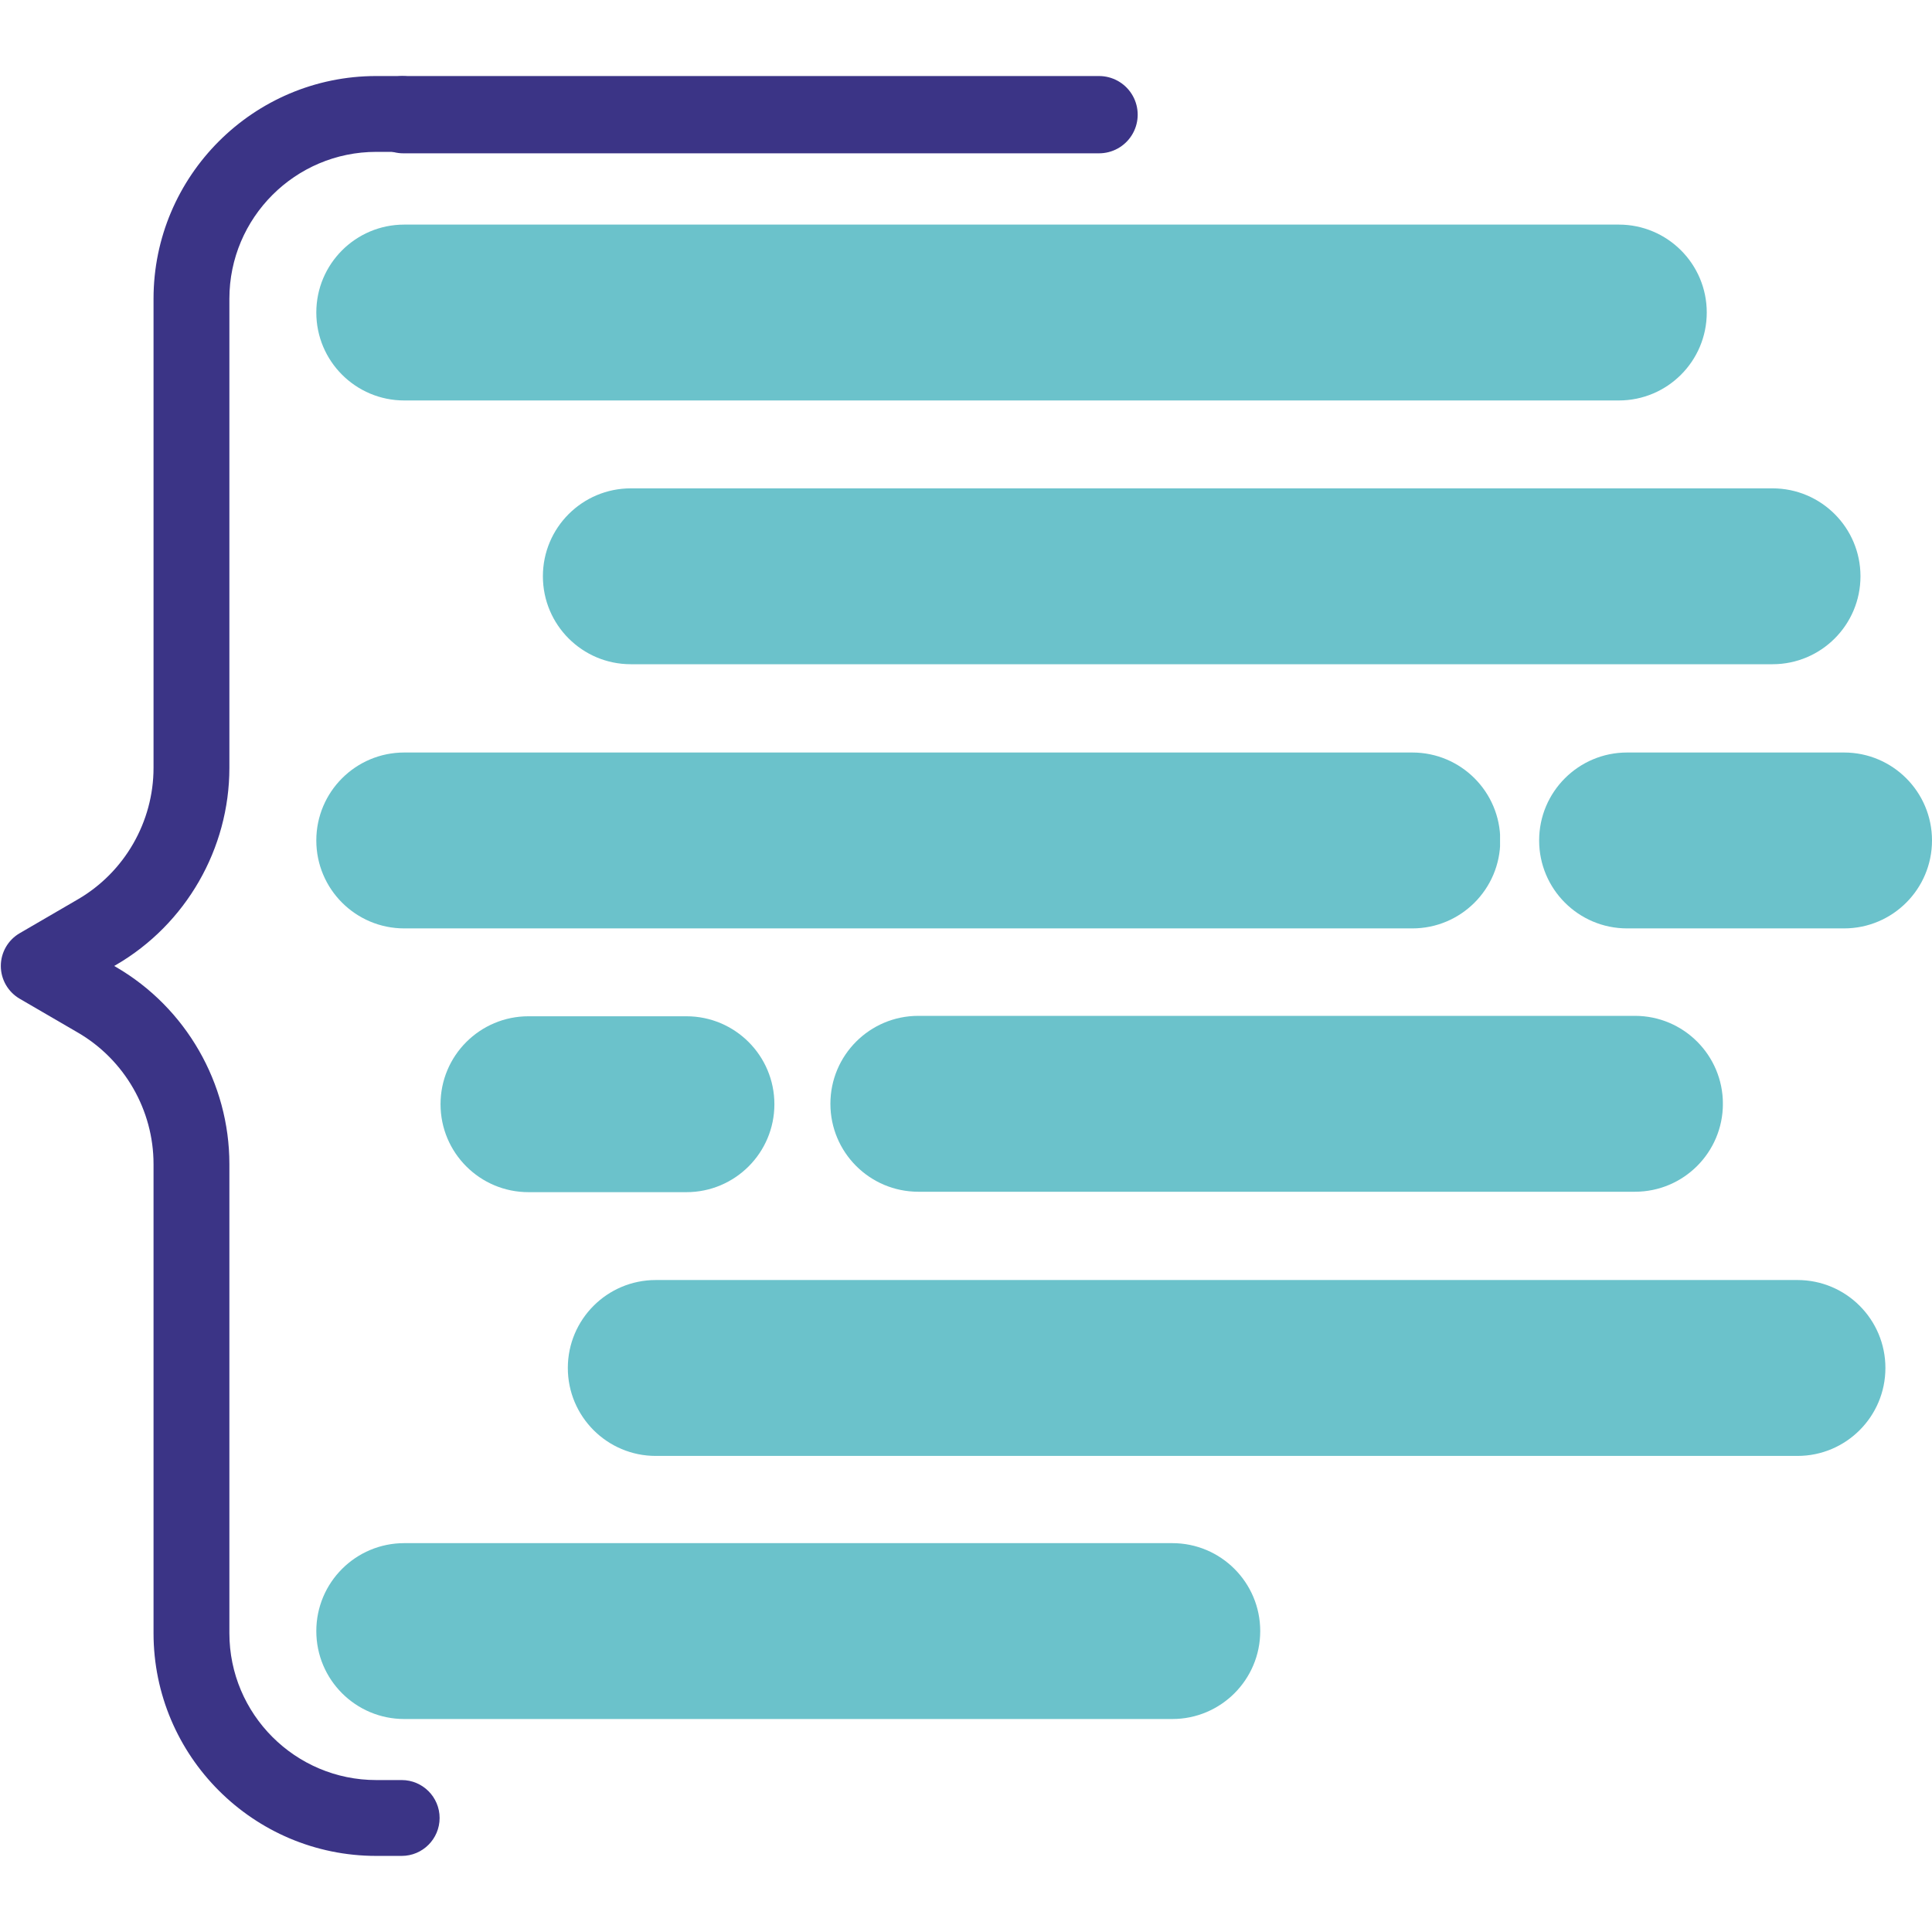
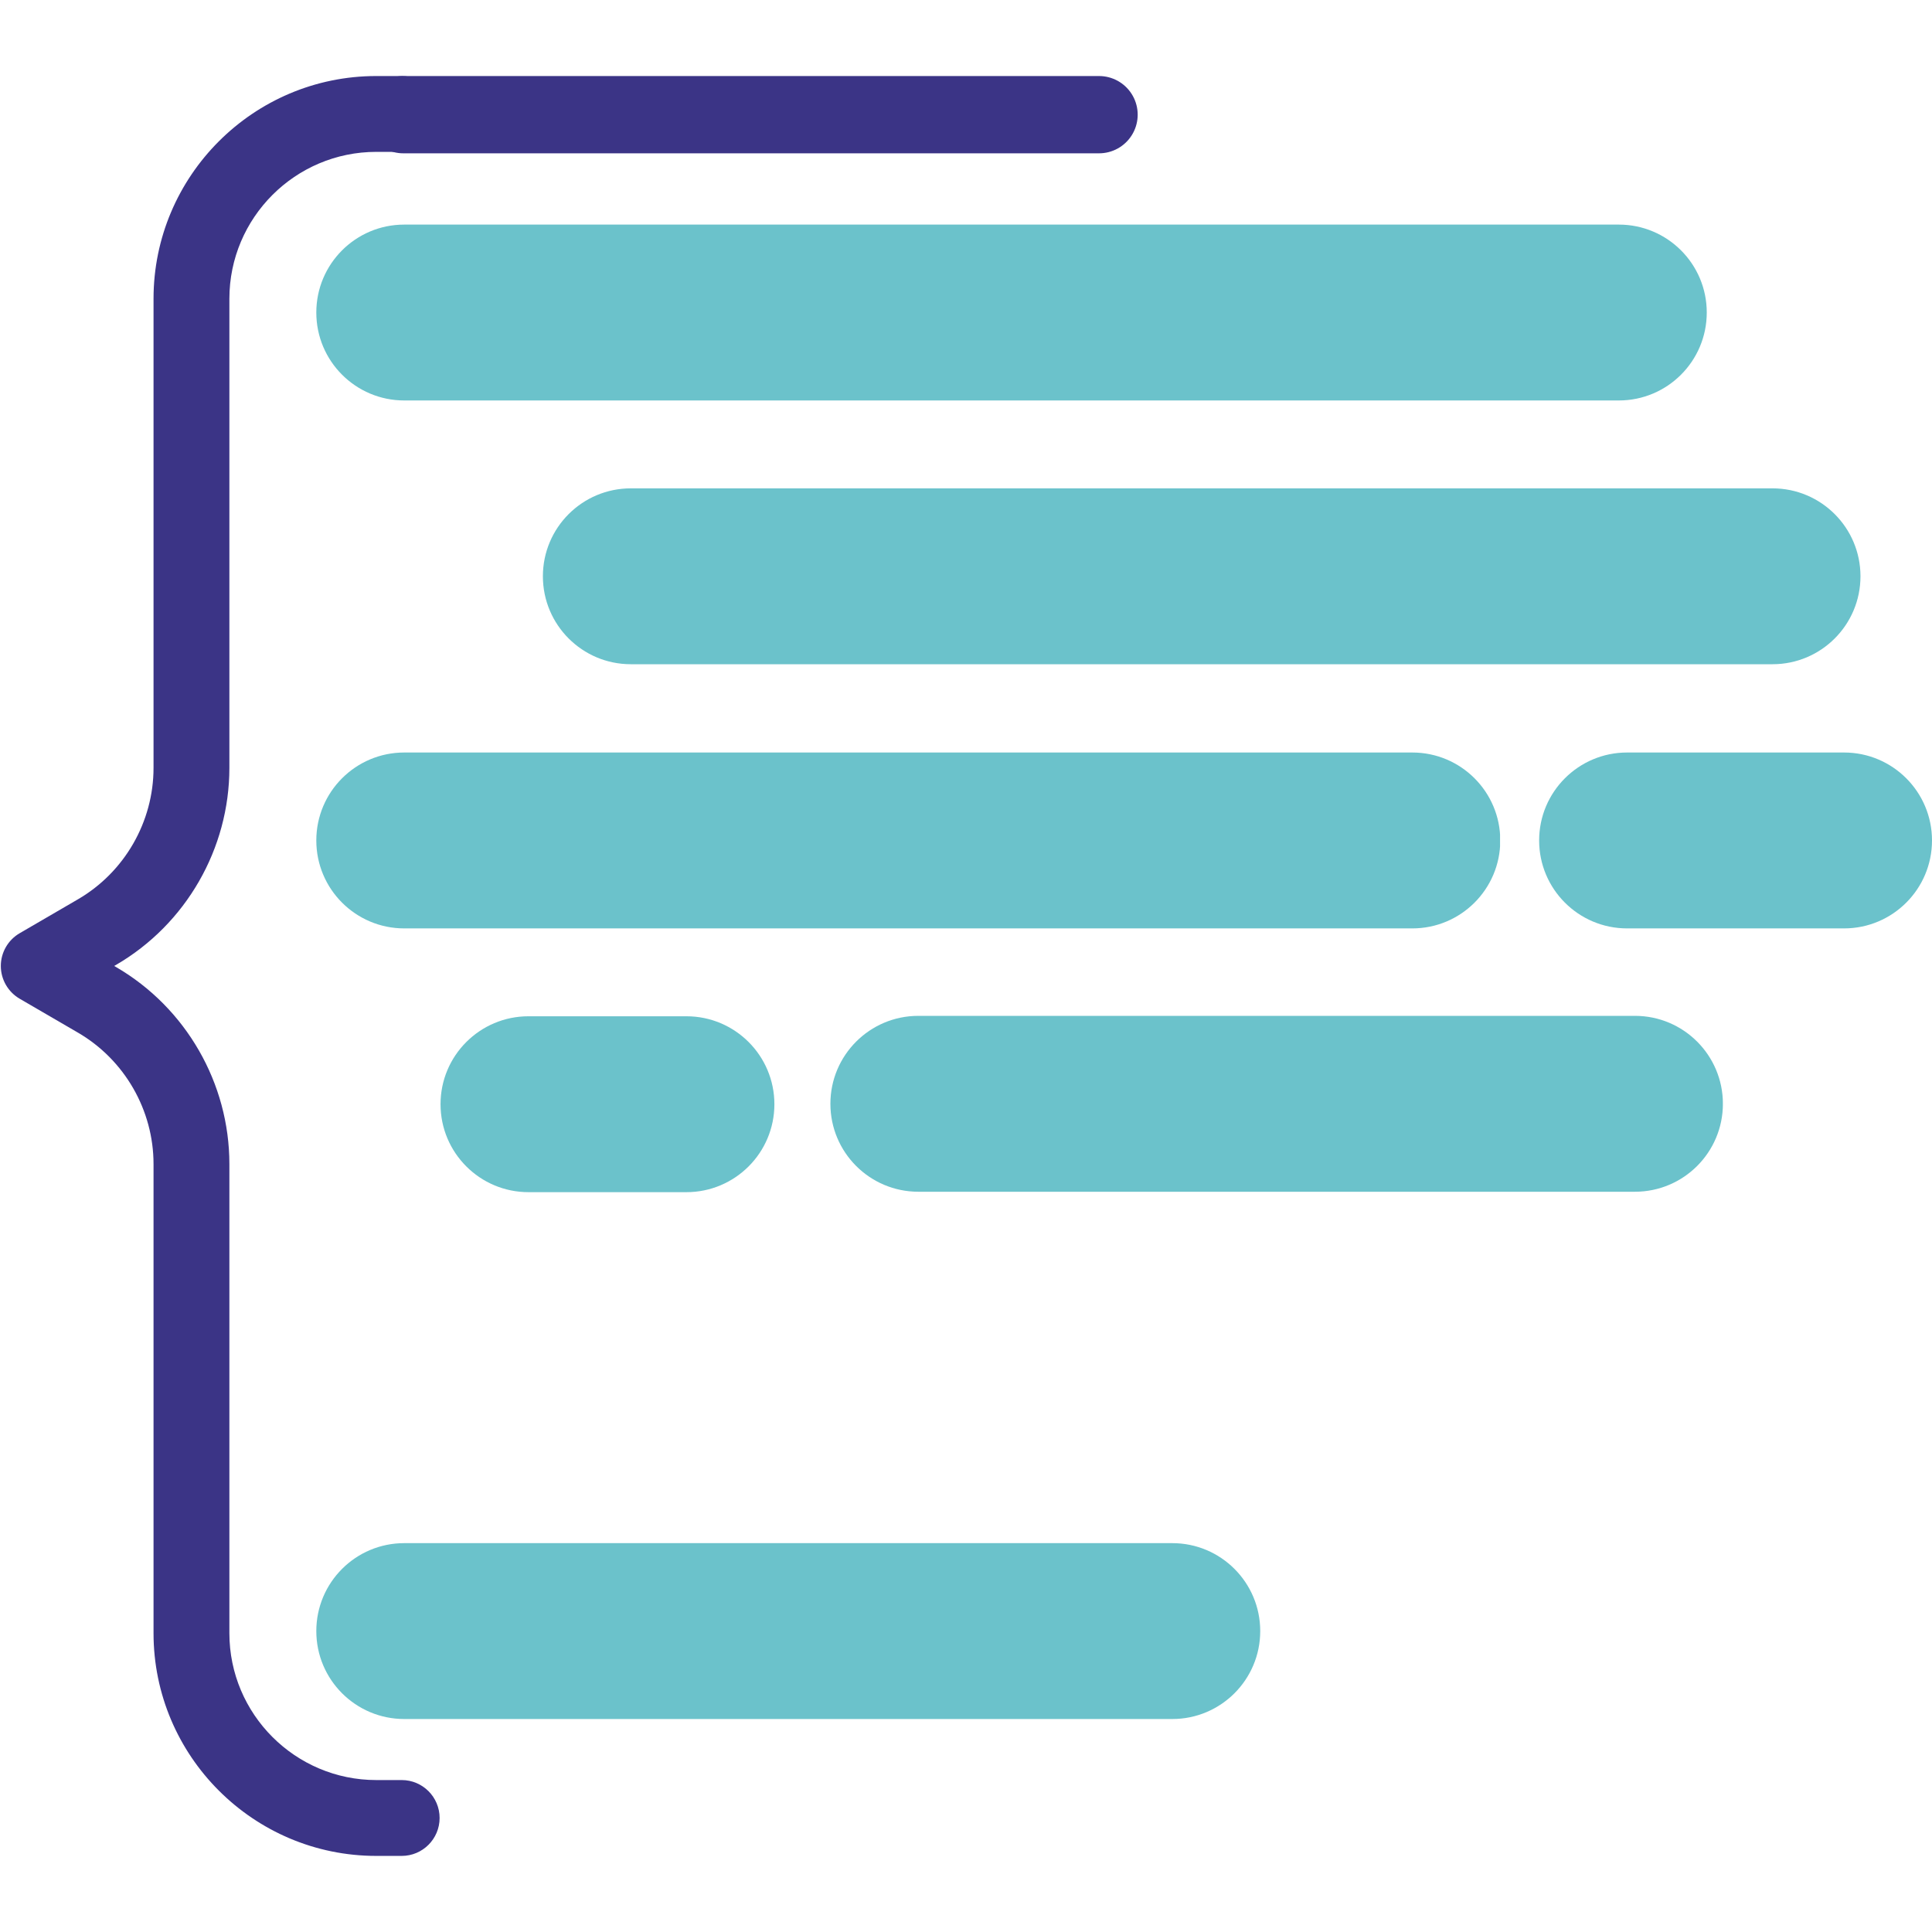
<svg xmlns="http://www.w3.org/2000/svg" width="500" zoomAndPan="magnify" viewBox="0 0 375 375" height="500" preserveAspectRatio="xMidYMid meet" version="1.0">
  <defs>
    <clipPath id="d272219068">
      <path d="M 61.395 43.594 L 331.301 43.594 L 331.301 77.73 L 61.395 77.73 Z M 61.395 43.594 " clip-rule="nonzero" />
    </clipPath>
    <clipPath id="706b6579fc">
      <path d="M 78.465 43.594 L 314.211 43.594 C 323.641 43.594 331.281 51.234 331.281 60.66 C 331.281 70.09 323.641 77.73 314.211 77.73 L 78.465 77.73 C 69.035 77.73 61.395 70.09 61.395 60.66 C 61.395 51.234 69.035 43.594 78.465 43.594 Z M 78.465 43.594 " clip-rule="nonzero" />
    </clipPath>
    <clipPath id="a57ce5adad">
      <path d="M 105.375 94.789 L 361.145 94.789 L 361.145 128.926 L 105.375 128.926 Z M 105.375 94.789 " clip-rule="nonzero" />
    </clipPath>
    <clipPath id="30568e653f">
      <path d="M 122.445 94.789 L 344.047 94.789 C 353.473 94.789 361.117 102.43 361.117 111.855 C 361.117 121.285 353.473 128.926 344.047 128.926 L 122.445 128.926 C 113.016 128.926 105.375 121.285 105.375 111.855 C 105.375 102.43 113.016 94.789 122.445 94.789 Z M 122.445 94.789 " clip-rule="nonzero" />
    </clipPath>
    <clipPath id="769d153f9d">
      <path d="M 61.395 146.062 L 291.297 146.062 L 291.297 180.203 L 61.395 180.203 Z M 61.395 146.062 " clip-rule="nonzero" />
    </clipPath>
    <clipPath id="0aa43263a5">
      <path d="M 78.465 146.062 L 274.133 146.062 C 283.562 146.062 291.203 153.707 291.203 163.133 C 291.203 172.559 283.562 180.203 274.133 180.203 L 78.465 180.203 C 69.035 180.203 61.395 172.559 61.395 163.133 C 61.395 153.707 69.035 146.062 78.465 146.062 Z M 78.465 146.062 " clip-rule="nonzero" />
    </clipPath>
    <clipPath id="4a7a11541f">
      <path d="M 298.746 146.062 L 375 146.062 L 375 180.203 L 298.746 180.203 Z M 298.746 146.062 " clip-rule="nonzero" />
    </clipPath>
    <clipPath id="529fb4c219">
      <path d="M 315.816 146.062 L 357.93 146.062 C 367.359 146.062 375 153.707 375 163.133 C 375 172.559 367.359 180.203 357.93 180.203 L 315.816 180.203 C 306.391 180.203 298.746 172.559 298.746 163.133 C 298.746 153.707 306.391 146.062 315.816 146.062 Z M 315.816 146.062 " clip-rule="nonzero" />
    </clipPath>
    <clipPath id="2b41e22884">
      <path d="M 85.508 197.258 L 150.316 197.258 L 150.316 231.398 L 85.508 231.398 Z M 85.508 197.258 " clip-rule="nonzero" />
    </clipPath>
    <clipPath id="58671f879e">
      <path d="M 102.578 197.258 L 133.238 197.258 C 142.664 197.258 150.309 204.902 150.309 214.328 C 150.309 223.754 142.664 231.398 133.238 231.398 L 102.578 231.398 C 93.148 231.398 85.508 223.754 85.508 214.328 C 85.508 204.902 93.148 197.258 102.578 197.258 Z M 102.578 197.258 " clip-rule="nonzero" />
    </clipPath>
    <clipPath id="4257c2b987">
      <path d="M 161.18 197.176 L 334.539 197.176 L 334.539 231.316 L 161.18 231.316 Z M 161.18 197.176 " clip-rule="nonzero" />
    </clipPath>
    <clipPath id="3e09b48b22">
      <path d="M 178.25 197.176 L 317.344 197.176 C 326.77 197.176 334.414 204.82 334.414 214.246 C 334.414 223.672 326.77 231.316 317.344 231.316 L 178.25 231.316 C 168.82 231.316 161.18 223.672 161.18 214.246 C 161.18 204.82 168.82 197.176 178.25 197.176 Z M 178.25 197.176 " clip-rule="nonzero" />
    </clipPath>
    <clipPath id="824d9b7f00">
-       <path d="M 110.215 248.453 L 365.988 248.453 L 365.988 282.594 L 110.215 282.594 Z M 110.215 248.453 " clip-rule="nonzero" />
-     </clipPath>
+       </clipPath>
    <clipPath id="18caa14076">
      <path d="M 127.285 248.453 L 348.887 248.453 C 358.316 248.453 365.957 256.094 365.957 265.523 C 365.957 274.949 358.316 282.594 348.887 282.594 L 127.285 282.594 C 117.859 282.594 110.215 274.949 110.215 265.523 C 110.215 256.094 117.859 248.453 127.285 248.453 Z M 127.285 248.453 " clip-rule="nonzero" />
    </clipPath>
    <clipPath id="37817e4795">
      <path d="M 61.395 299.523 L 244.621 299.523 L 244.621 333.66 L 61.395 333.66 Z M 61.395 299.523 " clip-rule="nonzero" />
    </clipPath>
    <clipPath id="57f8797841">
      <path d="M 78.465 299.523 L 227.543 299.523 C 236.969 299.523 244.609 307.164 244.609 316.594 C 244.609 326.02 236.969 333.66 227.543 333.66 L 78.465 333.66 C 69.035 333.66 61.395 326.02 61.395 316.594 C 61.395 307.164 69.035 299.523 78.465 299.523 Z M 78.465 299.523 " clip-rule="nonzero" />
    </clipPath>
    <clipPath id="603e3f1c33">
      <path d="M 0.16 14.758 L 85.328 14.758 L 85.328 360.23 L 0.16 360.23 Z M 0.16 14.758 " clip-rule="nonzero" />
    </clipPath>
  </defs>
  <g clip-path="url(#d272219068)">
    <g clip-path="url(#706b6579fc)">
      <path fill="#6bc2cb" d="M 61.395 43.594 L 331.301 43.594 L 331.301 77.73 L 61.395 77.73 Z M 61.395 43.594 " fill-opacity="1" fill-rule="nonzero" />
    </g>
  </g>
  <g clip-path="url(#a57ce5adad)">
    <g clip-path="url(#30568e653f)">
      <path fill="#6bc2cb" d="M 105.375 94.789 L 361.145 94.789 L 361.145 128.926 L 105.375 128.926 Z M 105.375 94.789 " fill-opacity="1" fill-rule="nonzero" />
    </g>
  </g>
  <g clip-path="url(#769d153f9d)">
    <g clip-path="url(#0aa43263a5)">
      <path fill="#6bc2cb" d="M 61.395 146.062 L 291.16 146.062 L 291.16 180.203 L 61.395 180.203 Z M 61.395 146.062 " fill-opacity="1" fill-rule="nonzero" />
    </g>
  </g>
  <g clip-path="url(#4a7a11541f)">
    <g clip-path="url(#529fb4c219)">
      <path fill="#6bc2cb" d="M 298.746 146.062 L 375.023 146.062 L 375.023 180.203 L 298.746 180.203 Z M 298.746 146.062 " fill-opacity="1" fill-rule="nonzero" />
    </g>
  </g>
  <g clip-path="url(#2b41e22884)">
    <g clip-path="url(#58671f879e)">
      <path fill="#6bc2cb" d="M 85.508 197.258 L 150.316 197.258 L 150.316 231.398 L 85.508 231.398 Z M 85.508 197.258 " fill-opacity="1" fill-rule="nonzero" />
    </g>
  </g>
  <g clip-path="url(#4257c2b987)">
    <g clip-path="url(#3e09b48b22)">
      <path fill="#6bc2cb" d="M 161.18 197.176 L 334.406 197.176 L 334.406 231.316 L 161.18 231.316 Z M 161.18 197.176 " fill-opacity="1" fill-rule="nonzero" />
    </g>
  </g>
  <g clip-path="url(#824d9b7f00)">
    <g clip-path="url(#18caa14076)">
-       <path fill="#6bc2cb" d="M 110.215 248.453 L 365.988 248.453 L 365.988 282.594 L 110.215 282.594 Z M 110.215 248.453 " fill-opacity="1" fill-rule="nonzero" />
+       <path fill="#6bc2cb" d="M 110.215 248.453 L 365.988 282.594 L 110.215 282.594 Z M 110.215 248.453 " fill-opacity="1" fill-rule="nonzero" />
    </g>
  </g>
  <g clip-path="url(#37817e4795)">
    <g clip-path="url(#57f8797841)">
      <path fill="#6bc2cb" d="M 61.395 299.523 L 244.621 299.523 L 244.621 333.66 L 61.395 333.66 Z M 61.395 299.523 " fill-opacity="1" fill-rule="nonzero" />
    </g>
  </g>
  <g clip-path="url(#603e3f1c33)">
    <path fill="#3b3486" d="M 77.969 360.23 L 73.031 360.23 C 49.195 360.23 29.801 340.836 29.801 317 L 29.801 225.949 C 29.801 215.473 24.176 205.691 15.117 200.426 L 3.824 193.855 C 1.559 192.539 0.16 190.113 0.16 187.492 C 0.16 184.871 1.559 182.449 3.824 181.133 L 15.117 174.562 C 24.176 169.297 29.801 159.516 29.801 149.039 L 29.801 57.984 C 29.801 34.148 49.195 14.758 73.031 14.758 L 77.969 14.758 C 82.031 14.758 85.328 18.051 85.328 22.117 C 85.328 26.18 82.031 29.477 77.969 29.477 L 73.031 29.477 C 57.312 29.477 44.523 42.266 44.523 57.984 L 44.523 149.039 C 44.523 164.738 36.09 179.395 22.52 187.289 L 22.164 187.492 L 22.52 187.699 C 36.09 195.59 44.523 210.246 44.523 225.949 L 44.523 317 C 44.523 332.723 57.312 345.508 73.031 345.508 L 77.969 345.508 C 82.031 345.508 85.328 348.805 85.328 352.867 C 85.328 356.934 82.031 360.23 77.969 360.23 " fill-opacity="1" fill-rule="nonzero" />
  </g>
  <path stroke-linecap="round" transform="matrix(0.75, 0, 0, 0.75, 70.778, 14.758)" fill="none" stroke-linejoin="miter" d="M 9.999 10 L 190.061 10 " stroke="#3b3486" stroke-width="20" stroke-opacity="1" stroke-miterlimit="4" />
</svg>